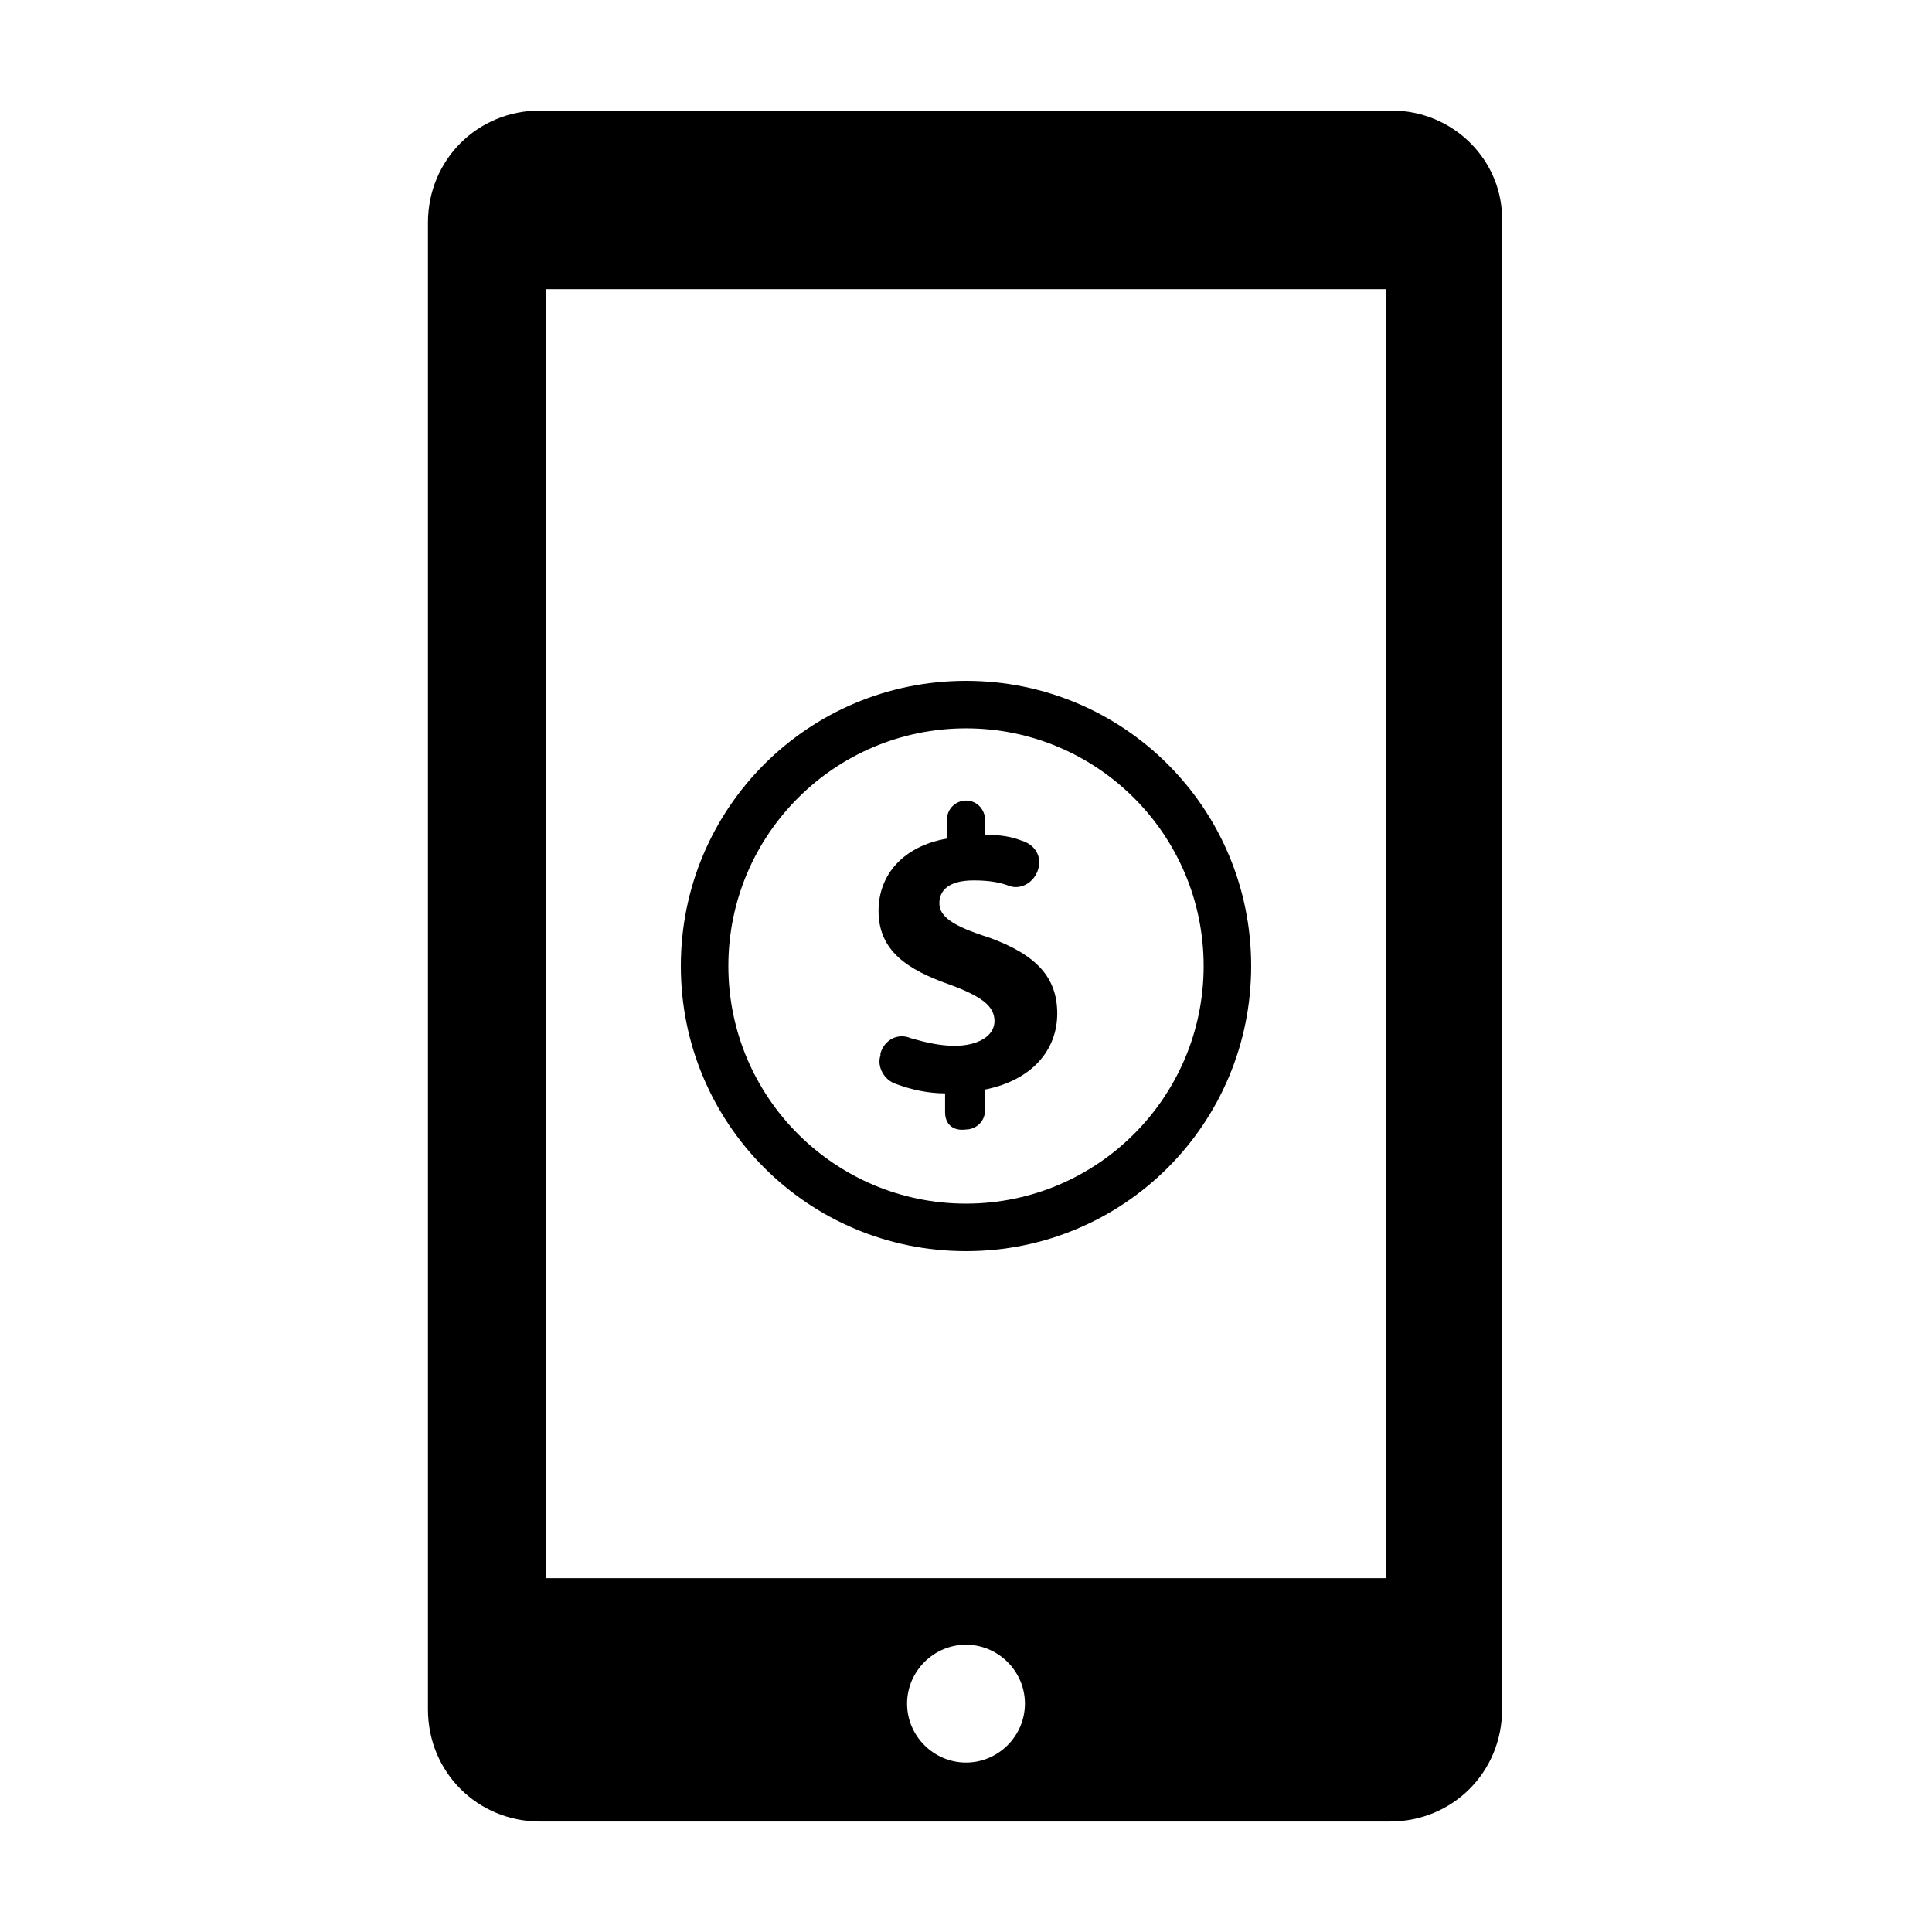
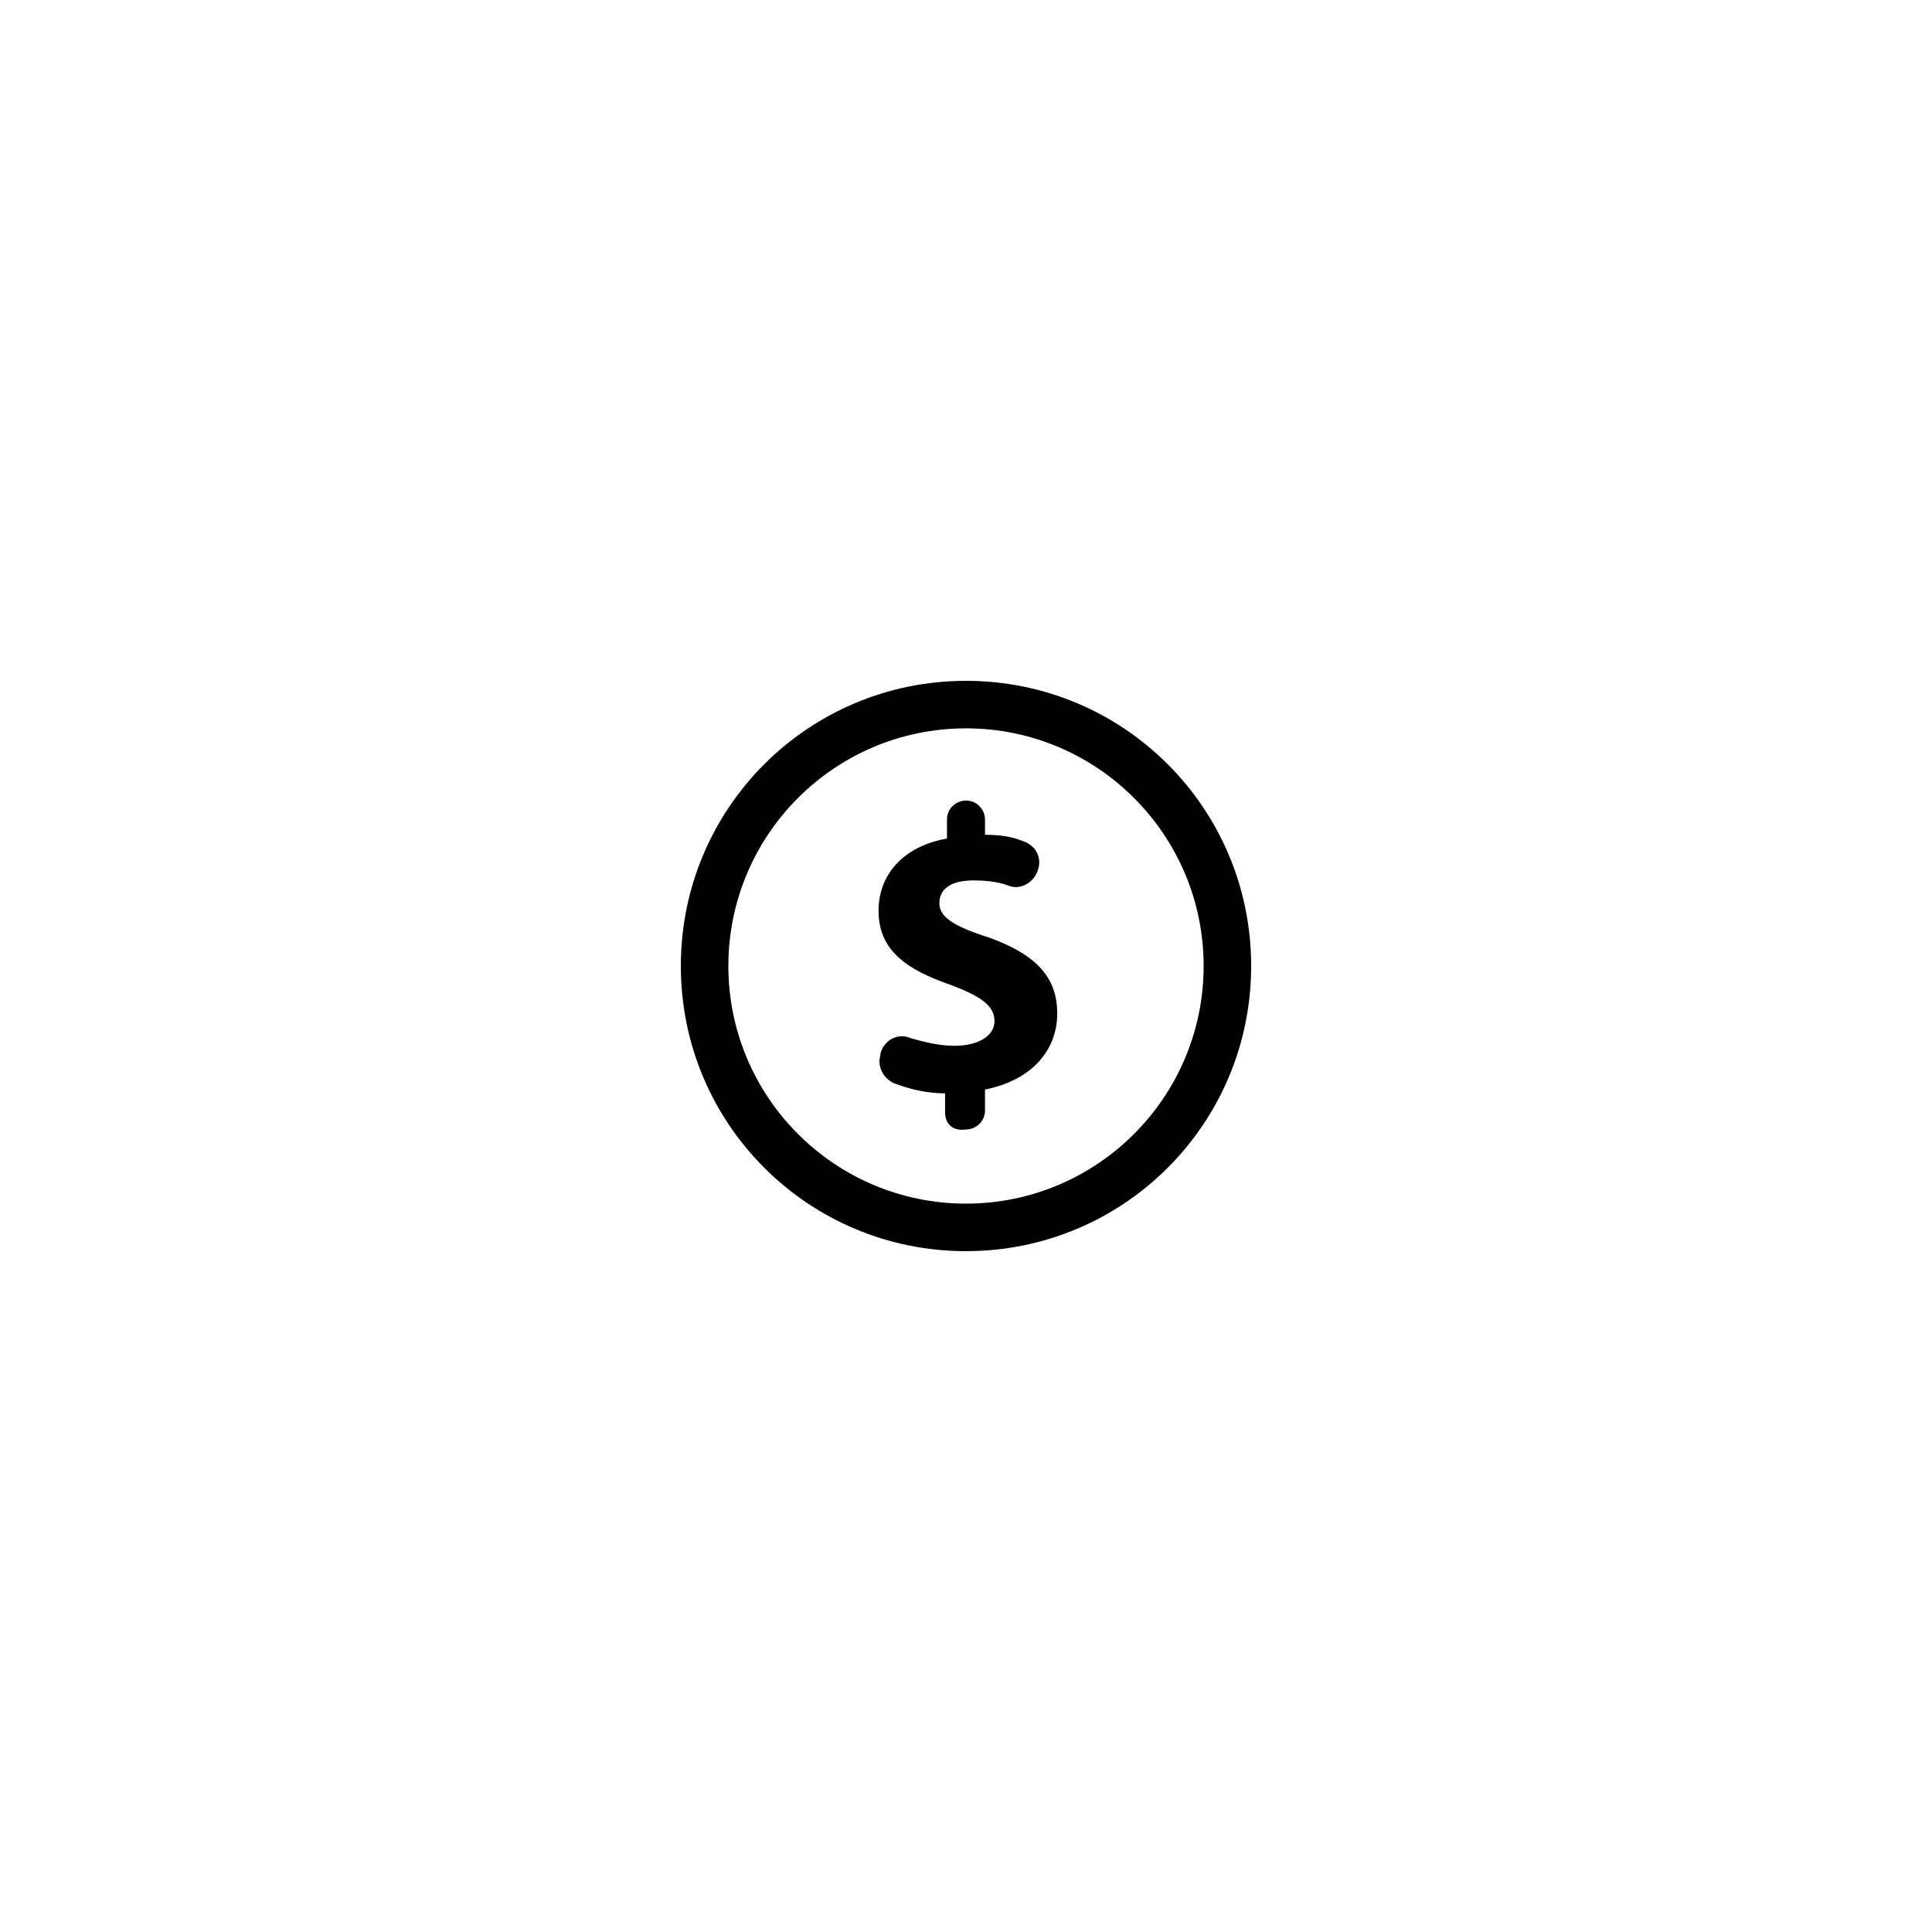
<svg xmlns="http://www.w3.org/2000/svg" fill="#000000" width="800px" height="800px" version="1.1" viewBox="144 144 512 512">
  <g>
-     <path d="m512.85 173.29h-225.71c-16.625 0-29.727 13.098-29.727 29.727v393.98c0 16.625 13.098 29.727 29.727 29.727h225.2c16.625 0 29.727-13.098 29.727-29.727v-393.98c0.504-16.625-13.102-29.723-29.223-29.723zm-112.85 437.81c-8.566 0-15.617-7.055-15.617-15.617 0-8.566 7.055-15.617 15.617-15.617 8.566 0 15.617 7.055 15.617 15.617 0 8.566-7.055 15.617-15.617 15.617zm111.34-48.867h-222.68v-341.59h222.68z" />
    <path d="m400 475.57c-41.816 0-75.57-33.754-75.57-75.57s33.754-75.57 75.57-75.57 75.57 33.754 75.57 75.57-33.754 75.57-75.57 75.57zm0-138.55c-34.762 0-62.977 28.215-62.977 62.977s28.211 62.977 62.977 62.977c34.762 0 62.977-28.215 62.977-62.977 0-34.766-28.215-62.977-62.977-62.977zm-5.543 101.77v-5.039c-4.535 0-9.07-1.008-13.098-2.519-3.023-1.008-5.039-4.535-4.031-7.559v-0.504c1.008-3.527 4.535-5.543 8.062-4.031 3.527 1.008 7.559 2.016 11.586 2.016 6.047 0 10.578-2.519 10.578-6.551s-3.527-6.551-11.586-9.574c-11.586-4.031-19.145-9.07-19.145-19.648 0-9.574 6.551-17.129 18.137-19.145v-5.039c0-3.023 2.519-5.039 5.039-5.039 3.023 0 5.039 2.519 5.039 5.039v4.031c4.031 0 7.055 0.504 9.574 1.512 3.527 1.008 5.543 4.031 4.535 7.559-1.008 3.527-4.535 5.543-7.559 4.535-2.519-1.008-5.543-1.512-9.574-1.512-7.055 0-9.07 3.023-9.07 6.047 0 3.527 3.527 6.047 13.098 9.07 12.594 4.535 18.137 10.578 18.137 20.152s-6.551 17.633-19.145 20.152v5.543c0 3.023-2.519 5.039-5.039 5.039-3.523 0.5-5.539-1.512-5.539-4.535z" />
  </g>
</svg>